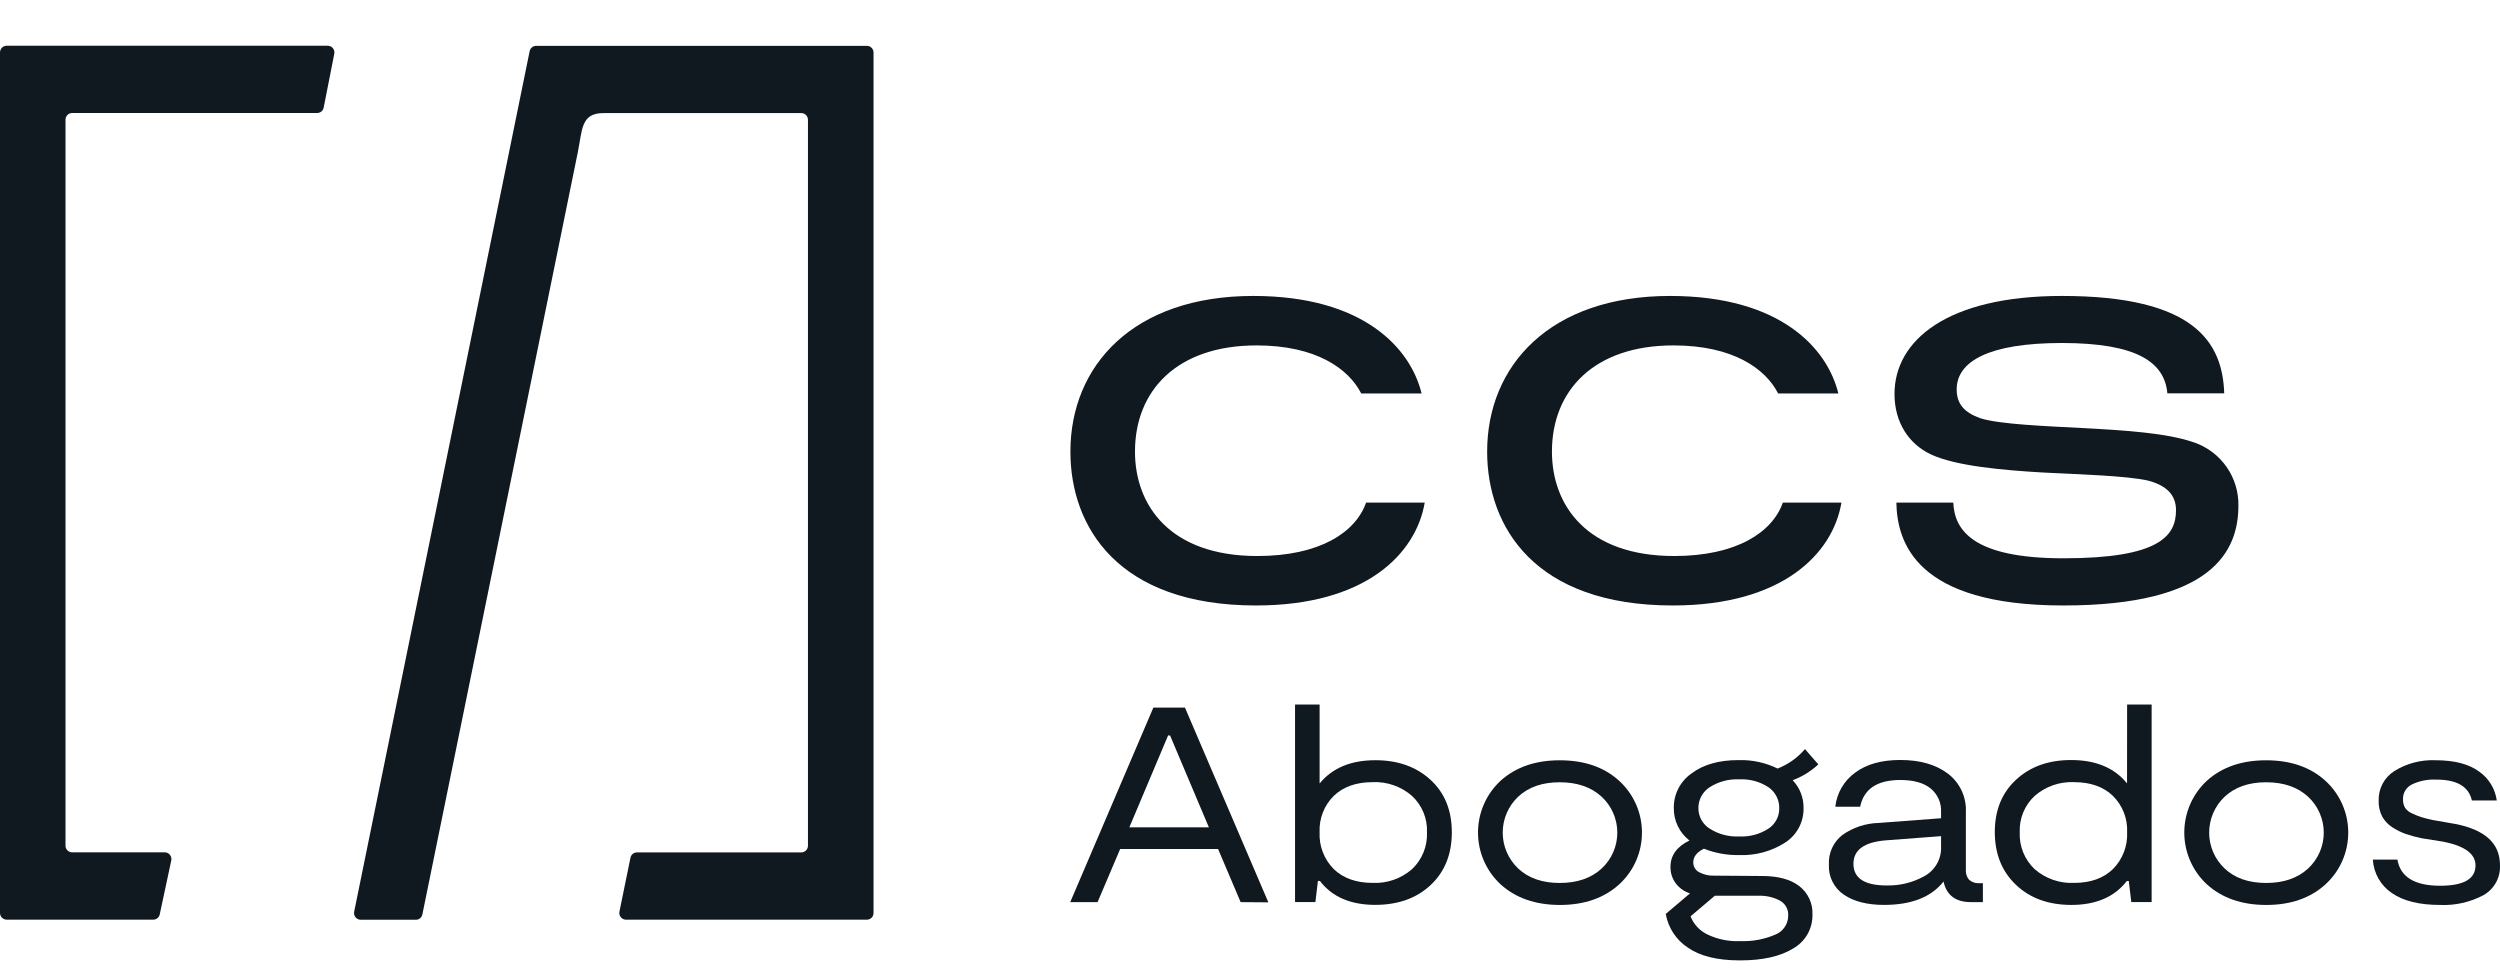
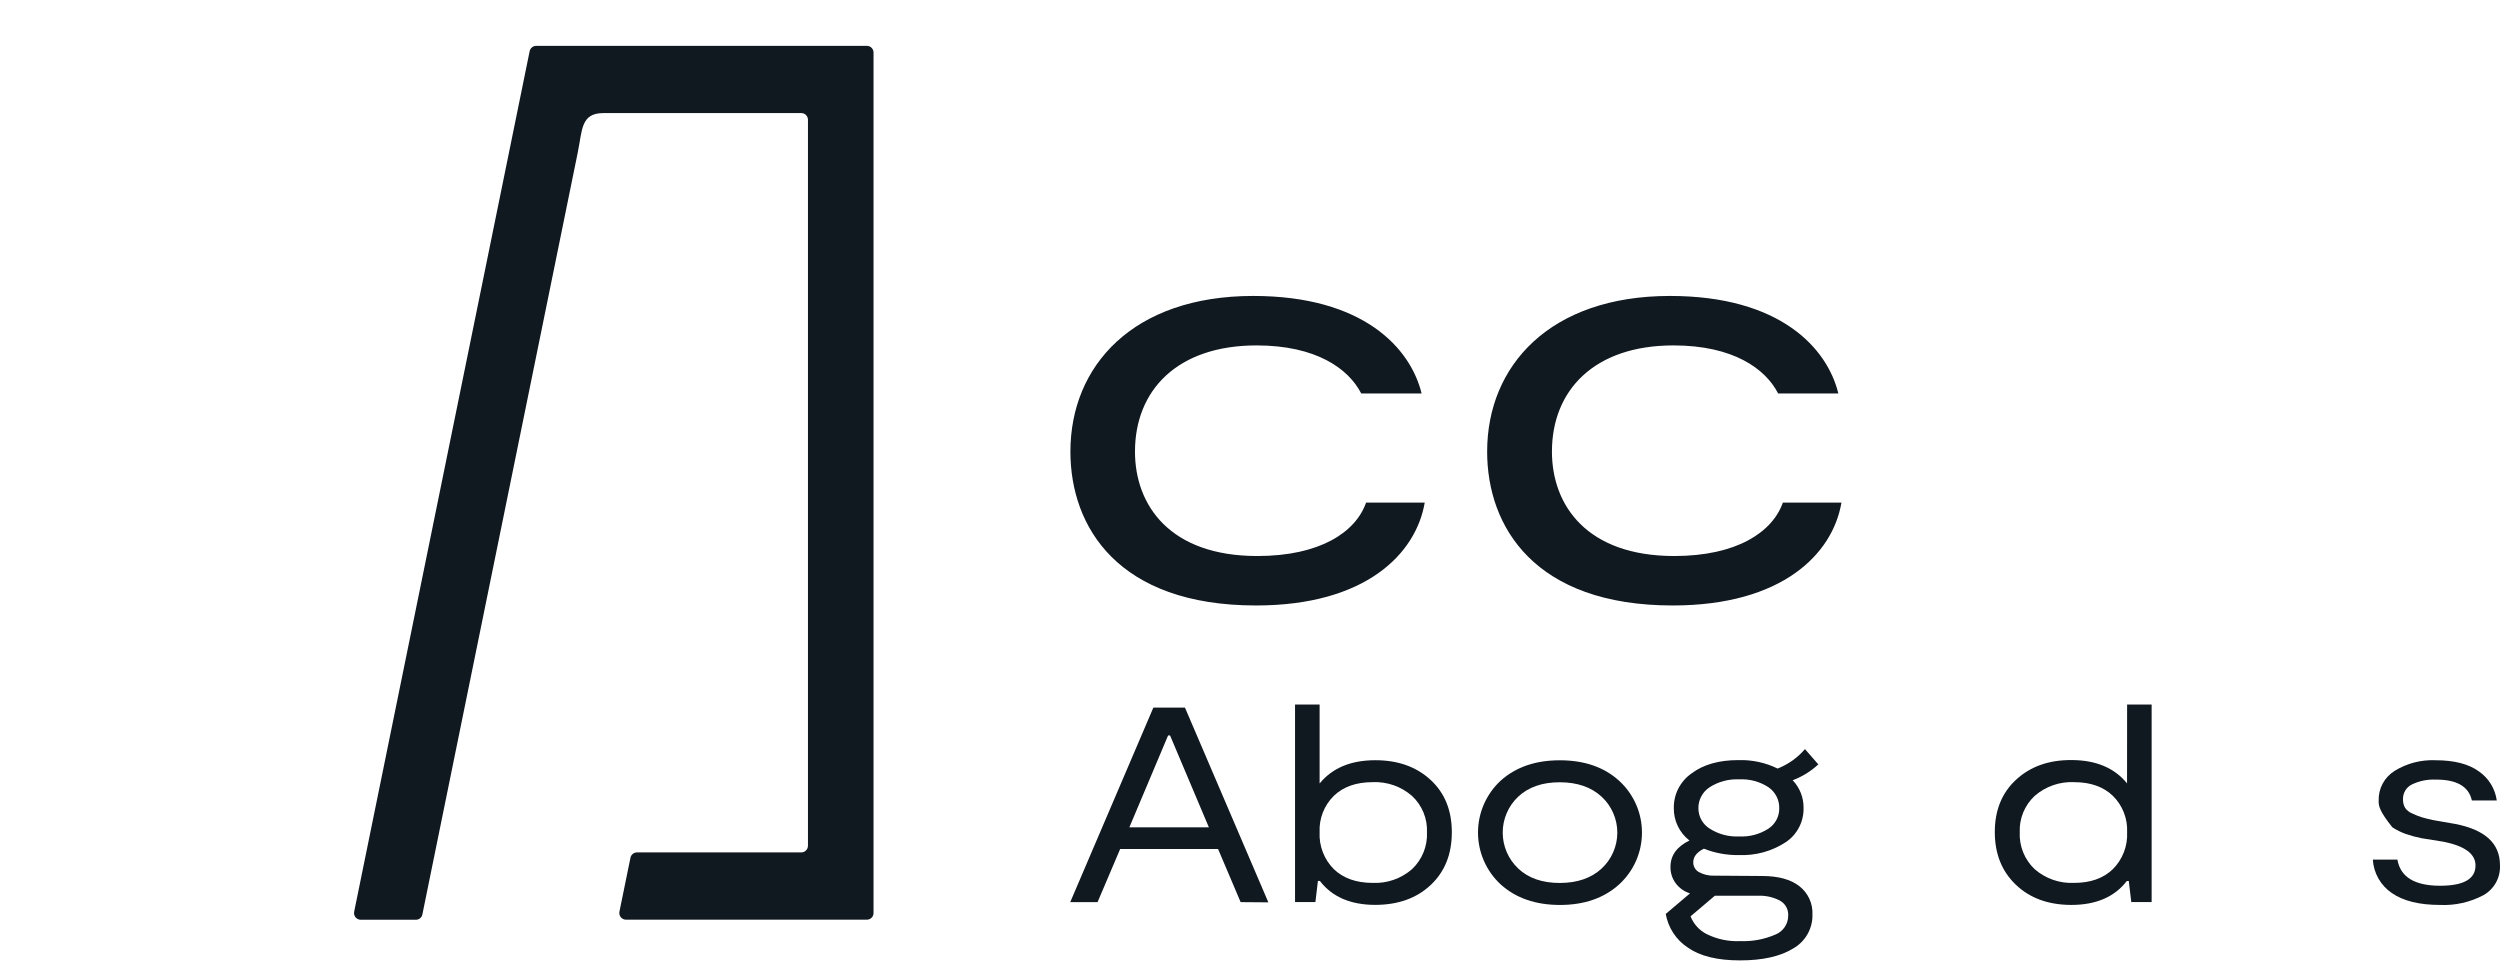
<svg xmlns="http://www.w3.org/2000/svg" width="164" height="64" viewBox="0 0 164 64" fill="none">
-   <path d="M3.54712e-05 59.886V3.443C-0.001 3.385 0.01 3.328 0.031 3.275C0.052 3.222 0.084 3.173 0.124 3.132C0.164 3.091 0.212 3.058 0.265 3.035C0.318 3.013 0.374 3.001 0.432 3H21.505C21.57 3.001 21.633 3.016 21.691 3.045C21.749 3.073 21.8 3.114 21.841 3.165C21.881 3.215 21.91 3.274 21.925 3.337C21.94 3.4 21.942 3.465 21.928 3.529L21.234 7.058C21.215 7.157 21.162 7.246 21.085 7.311C21.008 7.375 20.911 7.411 20.811 7.413H4.726C4.611 7.415 4.501 7.463 4.42 7.546C4.34 7.629 4.296 7.74 4.297 7.856V55.47C4.296 55.528 4.306 55.584 4.327 55.638C4.348 55.691 4.38 55.74 4.42 55.781C4.459 55.822 4.507 55.855 4.56 55.878C4.612 55.9 4.669 55.913 4.726 55.913H10.813C10.879 55.914 10.944 55.93 11.002 55.959C11.061 55.989 11.112 56.031 11.152 56.083C11.193 56.134 11.221 56.194 11.235 56.259C11.249 56.323 11.249 56.389 11.234 56.453L10.479 59.983C10.459 60.08 10.406 60.167 10.329 60.23C10.253 60.293 10.157 60.328 10.058 60.329H0.432C0.374 60.328 0.318 60.316 0.265 60.293C0.212 60.271 0.164 60.238 0.124 60.197C0.084 60.156 0.052 60.107 0.031 60.053C0.01 60 -0.001 59.943 3.54712e-05 59.886Z" fill="#101820" />
  <path d="M40.636 59.797L41.358 56.27C41.377 56.172 41.429 56.083 41.506 56.019C41.583 55.955 41.679 55.92 41.779 55.918H52.57C52.627 55.917 52.684 55.906 52.737 55.883C52.789 55.86 52.837 55.827 52.877 55.786C52.917 55.745 52.949 55.697 52.97 55.643C52.992 55.59 53.002 55.533 53.002 55.475V7.861C53.002 7.803 52.992 7.746 52.97 7.693C52.949 7.639 52.917 7.591 52.877 7.55C52.837 7.509 52.789 7.476 52.737 7.453C52.684 7.43 52.627 7.418 52.57 7.418H39.59C38.09 7.418 38.206 8.525 37.897 10.023L27.708 59.985C27.69 60.083 27.638 60.172 27.561 60.236C27.484 60.3 27.388 60.336 27.288 60.336H23.658C23.593 60.335 23.529 60.32 23.471 60.291C23.412 60.263 23.361 60.221 23.32 60.171C23.28 60.12 23.251 60.061 23.236 59.998C23.221 59.934 23.221 59.868 23.234 59.805L34.745 3.359C34.764 3.261 34.817 3.173 34.894 3.109C34.971 3.045 35.068 3.009 35.168 3.008H56.873C56.93 3.009 56.987 3.021 57.039 3.043C57.092 3.066 57.14 3.099 57.18 3.14C57.22 3.181 57.252 3.23 57.273 3.283C57.294 3.336 57.305 3.393 57.304 3.451V59.888C57.305 59.945 57.294 60.002 57.273 60.056C57.252 60.109 57.22 60.158 57.18 60.199C57.14 60.24 57.092 60.273 57.039 60.295C56.987 60.318 56.93 60.33 56.873 60.331H41.059C40.994 60.33 40.93 60.315 40.871 60.286C40.813 60.257 40.761 60.215 40.721 60.164C40.68 60.113 40.652 60.054 40.637 59.99C40.622 59.926 40.622 59.86 40.636 59.797Z" fill="#101820" />
  <path d="M81.386 59.18L79.905 55.694H73.483L72 59.18H70.207L75.661 46.418H77.733L83.204 59.194L81.386 59.18ZM74.086 54.272H79.302L76.757 48.248H76.626L74.086 54.272Z" fill="#101820" />
  <path d="M90.226 49.87C91.702 49.87 92.906 50.298 93.84 51.155C94.773 52.011 95.24 53.158 95.24 54.596C95.24 56.033 94.779 57.186 93.856 58.053C92.934 58.921 91.724 59.356 90.226 59.36C88.601 59.36 87.387 58.837 86.585 57.79H86.455L86.291 59.174H84.955V46.219H86.566V51.398C87.396 50.38 88.616 49.87 90.226 49.87ZM87.498 57.015C88.121 57.615 88.97 57.916 90.044 57.918C90.99 57.962 91.917 57.638 92.631 57.015C92.958 56.706 93.215 56.33 93.384 55.912C93.553 55.495 93.63 55.046 93.61 54.596C93.628 54.152 93.55 53.709 93.381 53.298C93.212 52.887 92.956 52.518 92.631 52.215C91.918 51.59 90.99 51.265 90.044 51.31C88.97 51.31 88.121 51.609 87.498 52.207C87.184 52.517 86.938 52.89 86.778 53.302C86.617 53.713 86.545 54.154 86.566 54.596C86.544 55.042 86.616 55.487 86.777 55.904C86.937 56.32 87.183 56.699 87.498 57.015Z" fill="#101820" />
  <path d="M102.336 59.365C100.739 59.365 99.443 58.917 98.449 58.022C97.978 57.588 97.603 57.061 97.346 56.474C97.09 55.888 96.957 55.255 96.957 54.614C96.957 53.974 97.09 53.341 97.346 52.754C97.603 52.168 97.978 51.641 98.449 51.207C99.441 50.317 100.737 49.873 102.336 49.875C103.936 49.877 105.227 50.324 106.21 51.215C106.684 51.646 107.062 52.172 107.321 52.758C107.58 53.344 107.713 53.978 107.713 54.618C107.713 55.259 107.58 55.893 107.321 56.479C107.062 57.065 106.684 57.591 106.21 58.022C105.216 58.917 103.925 59.365 102.336 59.365ZM99.591 56.973C100.267 57.608 101.178 57.924 102.325 57.922C103.473 57.921 104.388 57.604 105.07 56.973C105.394 56.672 105.652 56.308 105.828 55.903C106.005 55.498 106.096 55.062 106.096 54.62C106.096 54.178 106.005 53.741 105.828 53.336C105.652 52.931 105.394 52.567 105.07 52.267C104.388 51.636 103.473 51.319 102.325 51.317C101.178 51.315 100.267 51.631 99.591 52.264C99.271 52.566 99.016 52.931 98.842 53.336C98.667 53.74 98.578 54.176 98.578 54.617C98.578 55.058 98.667 55.494 98.842 55.898C99.016 56.303 99.271 56.668 99.591 56.97V56.973Z" fill="#101820" />
  <path d="M115.585 57.465C116.647 57.465 117.465 57.687 118.037 58.132C118.32 58.352 118.546 58.637 118.696 58.962C118.845 59.288 118.914 59.645 118.897 60.003C118.906 60.452 118.793 60.895 118.571 61.284C118.349 61.674 118.025 61.997 117.635 62.218C116.794 62.74 115.629 63.002 114.141 63.002C112.652 63.002 111.508 62.719 110.71 62.154C110.333 61.905 110.012 61.581 109.765 61.202C109.518 60.824 109.351 60.399 109.273 59.954L110.864 58.605C110.487 58.489 110.157 58.255 109.921 57.938C109.696 57.628 109.578 57.253 109.583 56.87C109.583 56.117 109.998 55.539 110.828 55.137C110.503 54.886 110.241 54.562 110.063 54.191C109.884 53.821 109.795 53.414 109.802 53.002C109.796 52.559 109.898 52.12 110.101 51.725C110.304 51.331 110.6 50.992 110.964 50.738C111.739 50.153 112.767 49.861 114.049 49.863C114.936 49.837 115.815 50.027 116.612 50.417C117.305 50.145 117.921 49.707 118.405 49.141L119.282 50.143C118.795 50.597 118.223 50.95 117.599 51.184C118.064 51.67 118.32 52.319 118.313 52.991C118.325 53.44 118.222 53.884 118.014 54.281C117.806 54.679 117.499 55.016 117.123 55.261C116.219 55.847 115.156 56.137 114.08 56.092C113.291 56.107 112.508 55.965 111.775 55.674C111.31 55.904 111.078 56.203 111.078 56.568C111.076 56.701 111.11 56.832 111.178 56.946C111.246 57.061 111.344 57.154 111.462 57.216C111.765 57.379 112.106 57.457 112.45 57.443L115.585 57.465ZM111.963 61.28C112.65 61.618 113.412 61.775 114.177 61.736C114.955 61.767 115.73 61.624 116.445 61.316C116.698 61.22 116.915 61.051 117.068 60.829C117.222 60.608 117.305 60.345 117.306 60.075C117.32 59.868 117.273 59.662 117.17 59.481C117.067 59.301 116.913 59.155 116.728 59.062C116.323 58.857 115.875 58.753 115.422 58.76H112.494L110.9 60.111C111.099 60.618 111.477 61.034 111.963 61.28ZM114.085 51.126C113.401 51.093 112.724 51.275 112.148 51.646C111.919 51.795 111.731 52.001 111.603 52.243C111.474 52.485 111.41 52.756 111.415 53.03C111.416 53.294 111.484 53.554 111.612 53.786C111.74 54.017 111.925 54.212 112.148 54.353C112.724 54.724 113.401 54.905 114.085 54.871C114.763 54.907 115.435 54.729 116.006 54.362C116.227 54.218 116.408 54.02 116.533 53.788C116.658 53.555 116.722 53.294 116.719 53.03C116.726 52.759 116.666 52.491 116.543 52.249C116.42 52.008 116.239 51.8 116.017 51.646C115.445 51.27 114.768 51.088 114.085 51.126Z" fill="#101820" />
-   <path d="M129.785 57.939H130.078V59.179H129.29C128.29 59.179 127.692 58.729 127.497 57.828C126.693 58.849 125.394 59.36 123.601 59.362C122.494 59.362 121.615 59.139 120.964 58.695C120.641 58.479 120.381 58.183 120.208 57.836C120.034 57.489 119.955 57.103 119.976 56.715C119.956 56.345 120.025 55.976 120.179 55.639C120.332 55.301 120.564 55.006 120.856 54.778C121.552 54.284 122.38 54.008 123.233 53.986L127.334 53.676V53.274C127.349 52.98 127.296 52.685 127.176 52.416C127.057 52.146 126.876 51.908 126.647 51.721C126.188 51.352 125.526 51.168 124.661 51.168C123.146 51.168 122.268 51.752 122.026 52.92H120.397C120.445 52.477 120.586 52.05 120.81 51.665C121.034 51.28 121.336 50.947 121.697 50.686C122.435 50.132 123.423 49.855 124.661 49.855C125.952 49.855 126.992 50.154 127.782 50.75C128.17 51.044 128.48 51.429 128.685 51.871C128.891 52.313 128.985 52.799 128.961 53.285V57.028C128.937 57.271 129.009 57.514 129.163 57.704C129.333 57.857 129.555 57.941 129.785 57.939ZM127.334 55.511V54.852L123.673 55.129C122.282 55.251 121.586 55.762 121.586 56.663C121.586 57.611 122.312 58.086 123.764 58.086C124.641 58.108 125.508 57.891 126.271 57.457C126.612 57.264 126.892 56.979 127.079 56.636C127.267 56.292 127.355 55.902 127.334 55.511Z" fill="#101820" />
  <path d="M139.539 46.219H141.147V59.177H139.813L139.647 57.793H139.52C138.714 58.839 137.5 59.363 135.879 59.363C134.377 59.361 133.165 58.921 132.243 58.042C131.321 57.164 130.859 56.011 130.859 54.584C130.859 53.151 131.326 52.004 132.259 51.144C133.193 50.283 134.397 49.855 135.873 49.859C137.484 49.859 138.704 50.369 139.534 51.39L139.539 46.219ZM133.471 57.015C134.186 57.639 135.114 57.962 136.061 57.918C137.135 57.918 137.983 57.617 138.604 57.015C138.92 56.699 139.166 56.321 139.327 55.904C139.488 55.487 139.56 55.042 139.539 54.596C139.56 54.154 139.487 53.713 139.326 53.302C139.165 52.89 138.919 52.517 138.604 52.207C137.983 51.609 137.135 51.31 136.061 51.31C135.113 51.265 134.185 51.589 133.471 52.215C133.147 52.518 132.891 52.887 132.722 53.298C132.554 53.709 132.476 54.152 132.495 54.596C132.474 55.045 132.551 55.495 132.719 55.912C132.888 56.33 133.144 56.706 133.471 57.015Z" fill="#101820" />
-   <path d="M148.668 59.365C147.073 59.365 145.777 58.917 144.781 58.022C144.31 57.588 143.935 57.061 143.678 56.474C143.422 55.888 143.289 55.255 143.289 54.614C143.289 53.974 143.422 53.341 143.678 52.754C143.935 52.168 144.31 51.641 144.781 51.207C145.773 50.317 147.069 49.873 148.668 49.875C150.268 49.877 151.559 50.324 152.542 51.215C153.016 51.646 153.394 52.172 153.653 52.758C153.912 53.344 154.045 53.978 154.045 54.618C154.045 55.259 153.912 55.893 153.653 56.479C153.394 57.065 153.016 57.591 152.542 58.022C151.553 58.917 150.262 59.365 148.668 59.365ZM145.935 56.973C146.61 57.608 147.521 57.924 148.668 57.922C149.816 57.921 150.731 57.604 151.413 56.973C151.737 56.672 151.995 56.308 152.171 55.903C152.348 55.498 152.439 55.062 152.439 54.62C152.439 54.178 152.348 53.741 152.171 53.336C151.995 52.931 151.737 52.567 151.413 52.267C150.729 51.636 149.814 51.319 148.668 51.317C147.523 51.315 146.612 51.632 145.935 52.267C145.614 52.569 145.359 52.934 145.185 53.339C145.011 53.743 144.921 54.179 144.921 54.62C144.921 55.06 145.011 55.496 145.185 55.901C145.359 56.306 145.614 56.67 145.935 56.973Z" fill="#101820" />
-   <path d="M160.069 59.364C158.715 59.364 157.662 59.106 156.912 58.589C156.547 58.344 156.245 58.017 156.027 57.636C155.81 57.254 155.684 56.827 155.658 56.388H157.269C157.464 57.531 158.398 58.103 160.069 58.105C161.618 58.105 162.393 57.661 162.393 56.773C162.393 56.018 161.698 55.501 160.307 55.22L158.843 54.985C158.496 54.914 158.154 54.822 157.819 54.708C157.51 54.597 157.215 54.45 156.939 54.271C156.657 54.092 156.425 53.844 156.264 53.551C156.103 53.228 156.026 52.87 156.04 52.51C156.03 52.124 156.121 51.742 156.304 51.402C156.487 51.062 156.756 50.776 157.083 50.572C157.889 50.074 158.826 49.83 159.773 49.872C161.003 49.872 161.954 50.118 162.625 50.611C162.94 50.83 163.206 51.111 163.406 51.438C163.606 51.765 163.736 52.13 163.788 52.51H162.155C161.948 51.587 161.155 51.131 159.775 51.142C159.239 51.118 158.705 51.228 158.22 51.461C158.039 51.549 157.887 51.689 157.783 51.862C157.679 52.036 157.629 52.236 157.637 52.438C157.631 52.631 157.677 52.823 157.772 52.992C157.891 53.163 158.059 53.294 158.254 53.368C158.446 53.462 158.645 53.541 158.849 53.606C159.026 53.662 159.277 53.725 159.607 53.797L161.07 54.052C163.024 54.432 164 55.333 163.998 56.754C164.019 57.151 163.928 57.546 163.736 57.895C163.544 58.243 163.258 58.531 162.911 58.725C162.037 59.188 161.056 59.409 160.069 59.364Z" fill="#101820" />
+   <path d="M160.069 59.364C158.715 59.364 157.662 59.106 156.912 58.589C156.547 58.344 156.245 58.017 156.027 57.636C155.81 57.254 155.684 56.827 155.658 56.388H157.269C157.464 57.531 158.398 58.103 160.069 58.105C161.618 58.105 162.393 57.661 162.393 56.773C162.393 56.018 161.698 55.501 160.307 55.22L158.843 54.985C158.496 54.914 158.154 54.822 157.819 54.708C157.51 54.597 157.215 54.45 156.939 54.271C156.103 53.228 156.026 52.87 156.04 52.51C156.03 52.124 156.121 51.742 156.304 51.402C156.487 51.062 156.756 50.776 157.083 50.572C157.889 50.074 158.826 49.83 159.773 49.872C161.003 49.872 161.954 50.118 162.625 50.611C162.94 50.83 163.206 51.111 163.406 51.438C163.606 51.765 163.736 52.13 163.788 52.51H162.155C161.948 51.587 161.155 51.131 159.775 51.142C159.239 51.118 158.705 51.228 158.22 51.461C158.039 51.549 157.887 51.689 157.783 51.862C157.679 52.036 157.629 52.236 157.637 52.438C157.631 52.631 157.677 52.823 157.772 52.992C157.891 53.163 158.059 53.294 158.254 53.368C158.446 53.462 158.645 53.541 158.849 53.606C159.026 53.662 159.277 53.725 159.607 53.797L161.07 54.052C163.024 54.432 164 55.333 163.998 56.754C164.019 57.151 163.928 57.546 163.736 57.895C163.544 58.243 163.258 58.531 162.911 58.725C162.037 59.188 161.056 59.409 160.069 59.364Z" fill="#101820" />
  <path d="M82.479 36.475C76.735 36.475 74.455 33.139 74.455 29.626C74.455 25.607 77.222 22.659 82.432 22.659C86.339 22.659 88.462 24.184 89.297 25.812H93.257C92.529 22.827 89.43 19.414 82.211 19.414C74.325 19.414 70.219 23.998 70.219 29.626C70.219 34.571 73.343 39.719 82.394 39.719C89.571 39.719 92.886 36.345 93.462 32.97H89.615C88.935 34.914 86.588 36.475 82.479 36.475Z" fill="#101820" />
  <path d="M109.831 36.475C104.087 36.475 101.807 33.139 101.807 29.626C101.807 25.607 104.574 22.659 109.781 22.659C113.691 22.659 115.813 24.184 116.646 25.812H120.595C119.87 22.827 116.771 19.414 109.552 19.414C101.666 19.414 97.557 23.998 97.557 29.626C97.557 34.571 100.683 39.719 109.731 39.719C116.909 39.719 120.227 36.345 120.799 32.97H116.956C116.273 34.914 113.921 36.475 109.831 36.475Z" fill="#101820" />
-   <path d="M135.262 19.414C127.733 19.414 124.279 22.332 124.279 25.845C124.279 27.691 125.203 29.12 126.662 29.806C128.297 30.579 131.451 30.847 134.014 30.997C136.305 31.116 139.517 31.204 140.931 31.531C142.151 31.86 142.746 32.486 142.746 33.469C142.746 35.166 141.639 36.624 135.367 36.624C129.437 36.624 128.211 34.786 128.136 32.97H124.401C124.454 35.578 125.674 39.719 135.353 39.719C145.142 39.719 146.839 36.148 146.839 33.17C146.855 32.264 146.584 31.376 146.066 30.633C145.548 29.889 144.808 29.329 143.953 29.031C142.196 28.405 139.37 28.226 136.601 28.079C134.387 27.96 131.094 27.841 129.874 27.423C128.892 27.066 128.358 26.529 128.358 25.546C128.358 23.702 130.472 22.501 135.262 22.501C140.212 22.501 141.999 23.777 142.179 25.803H145.909C145.801 22.44 143.942 19.414 135.262 19.414Z" fill="#101820" />
</svg>